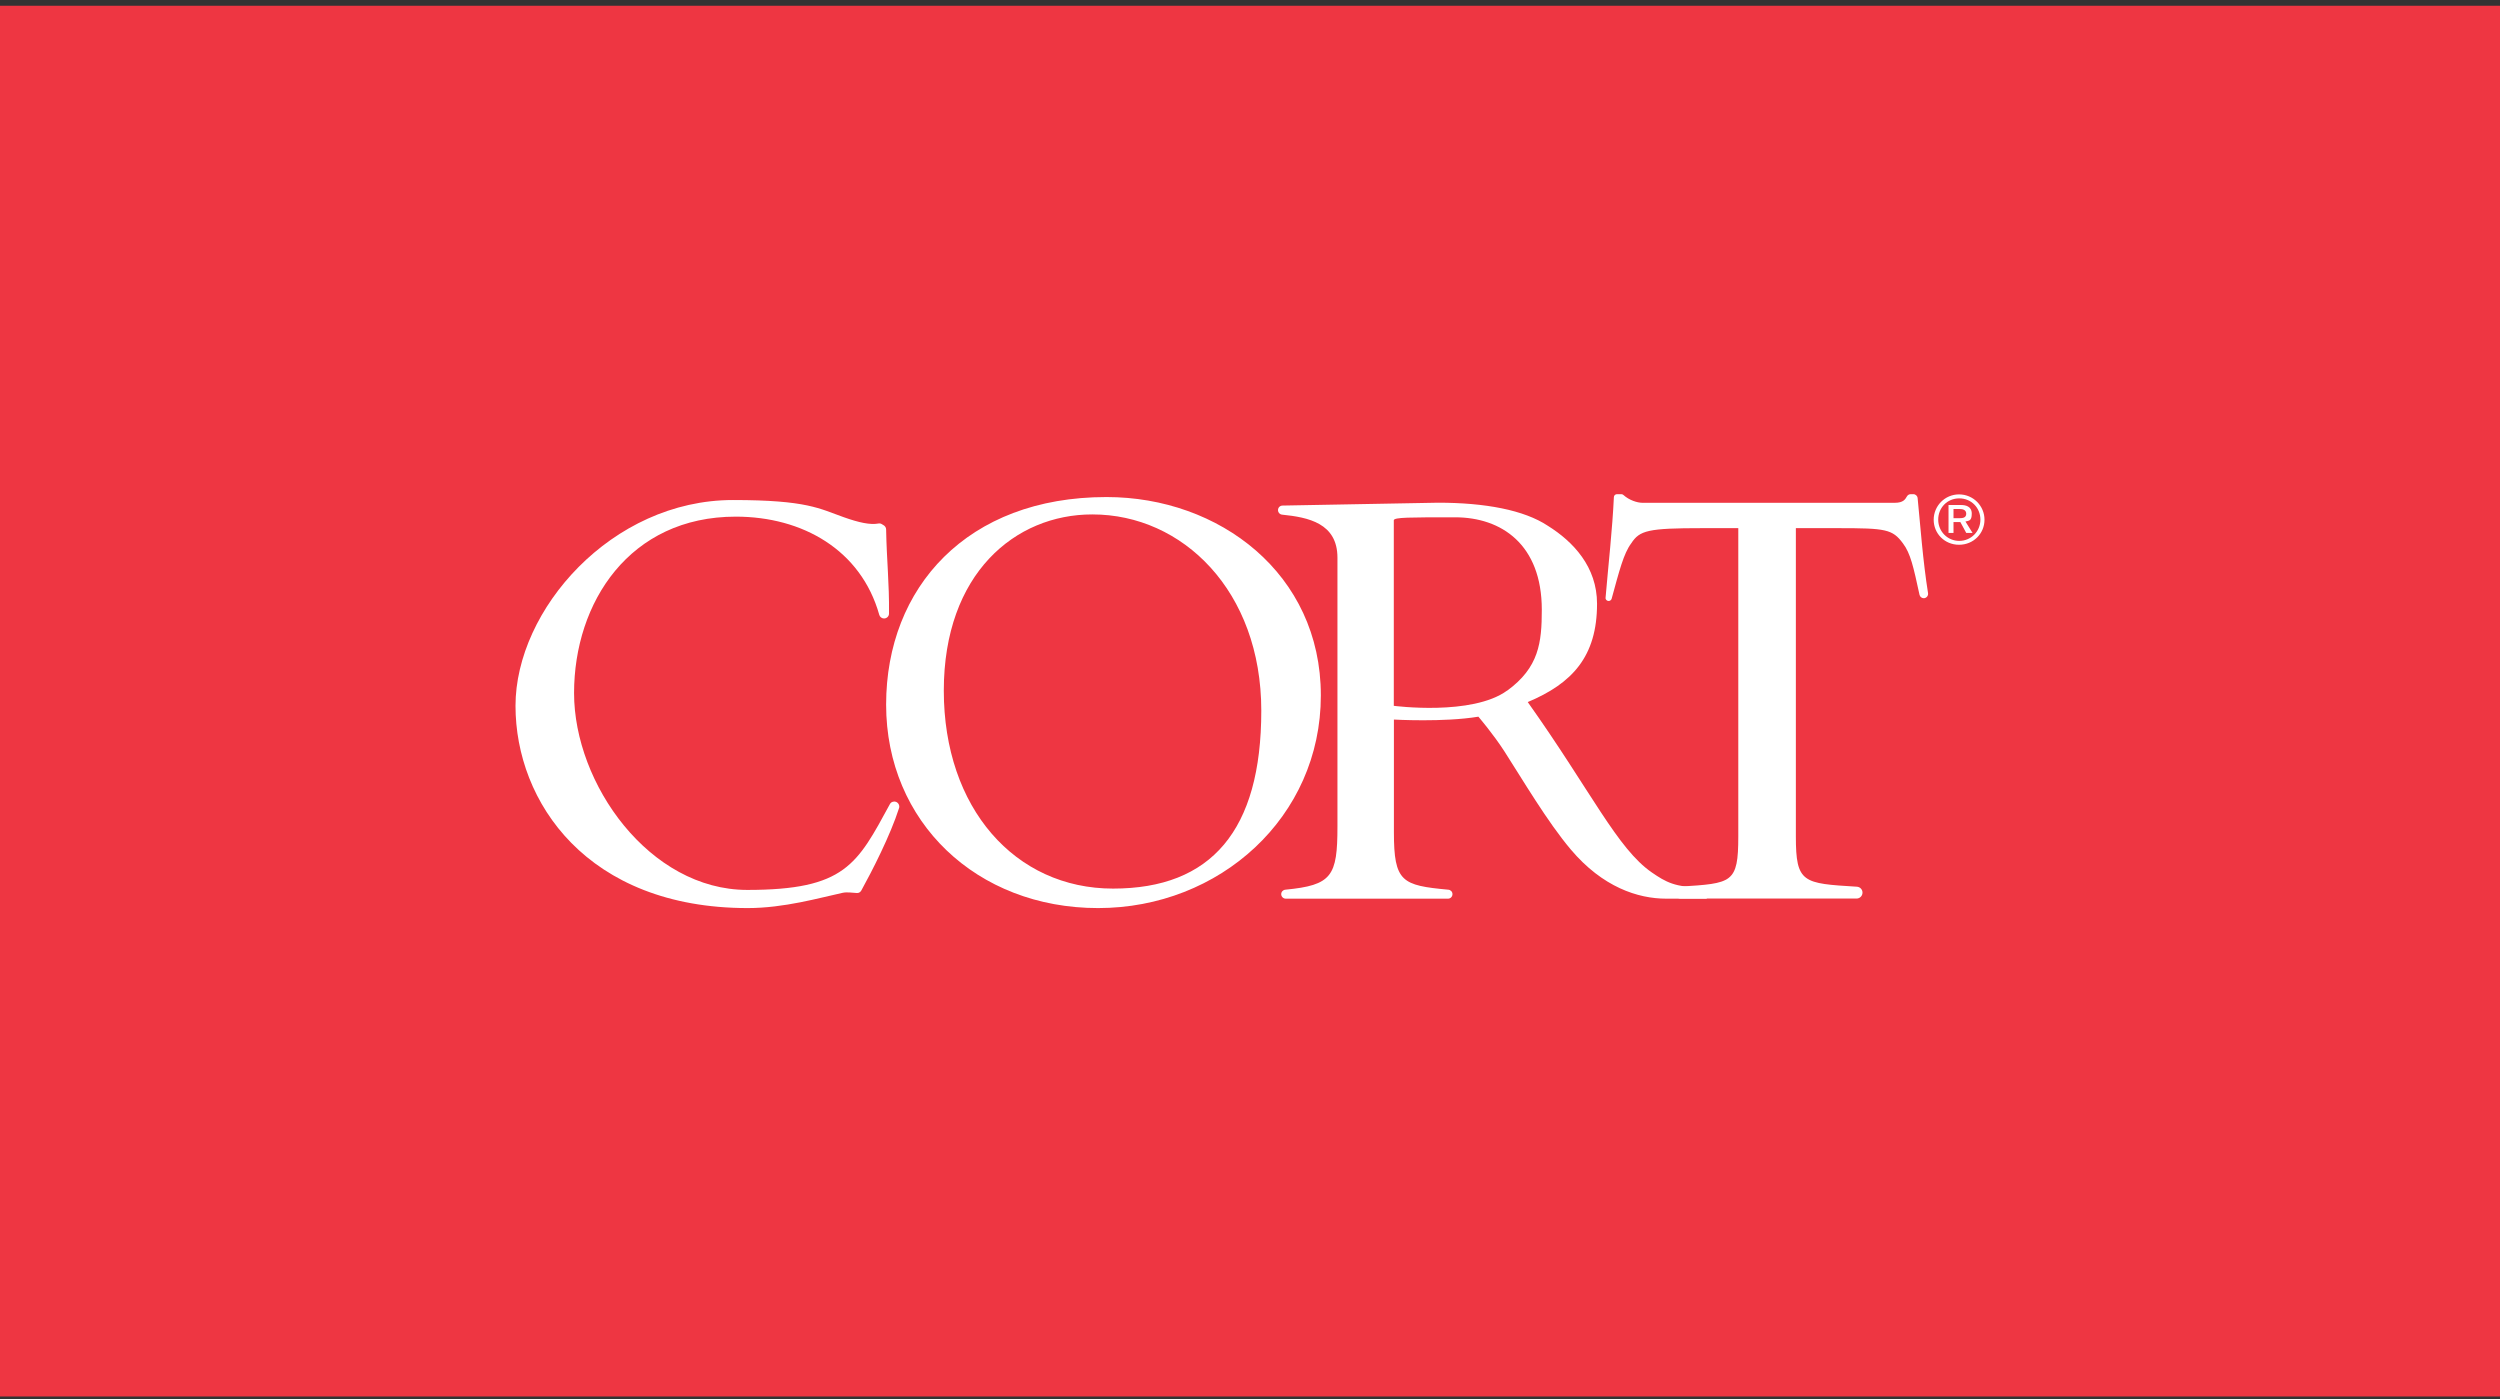
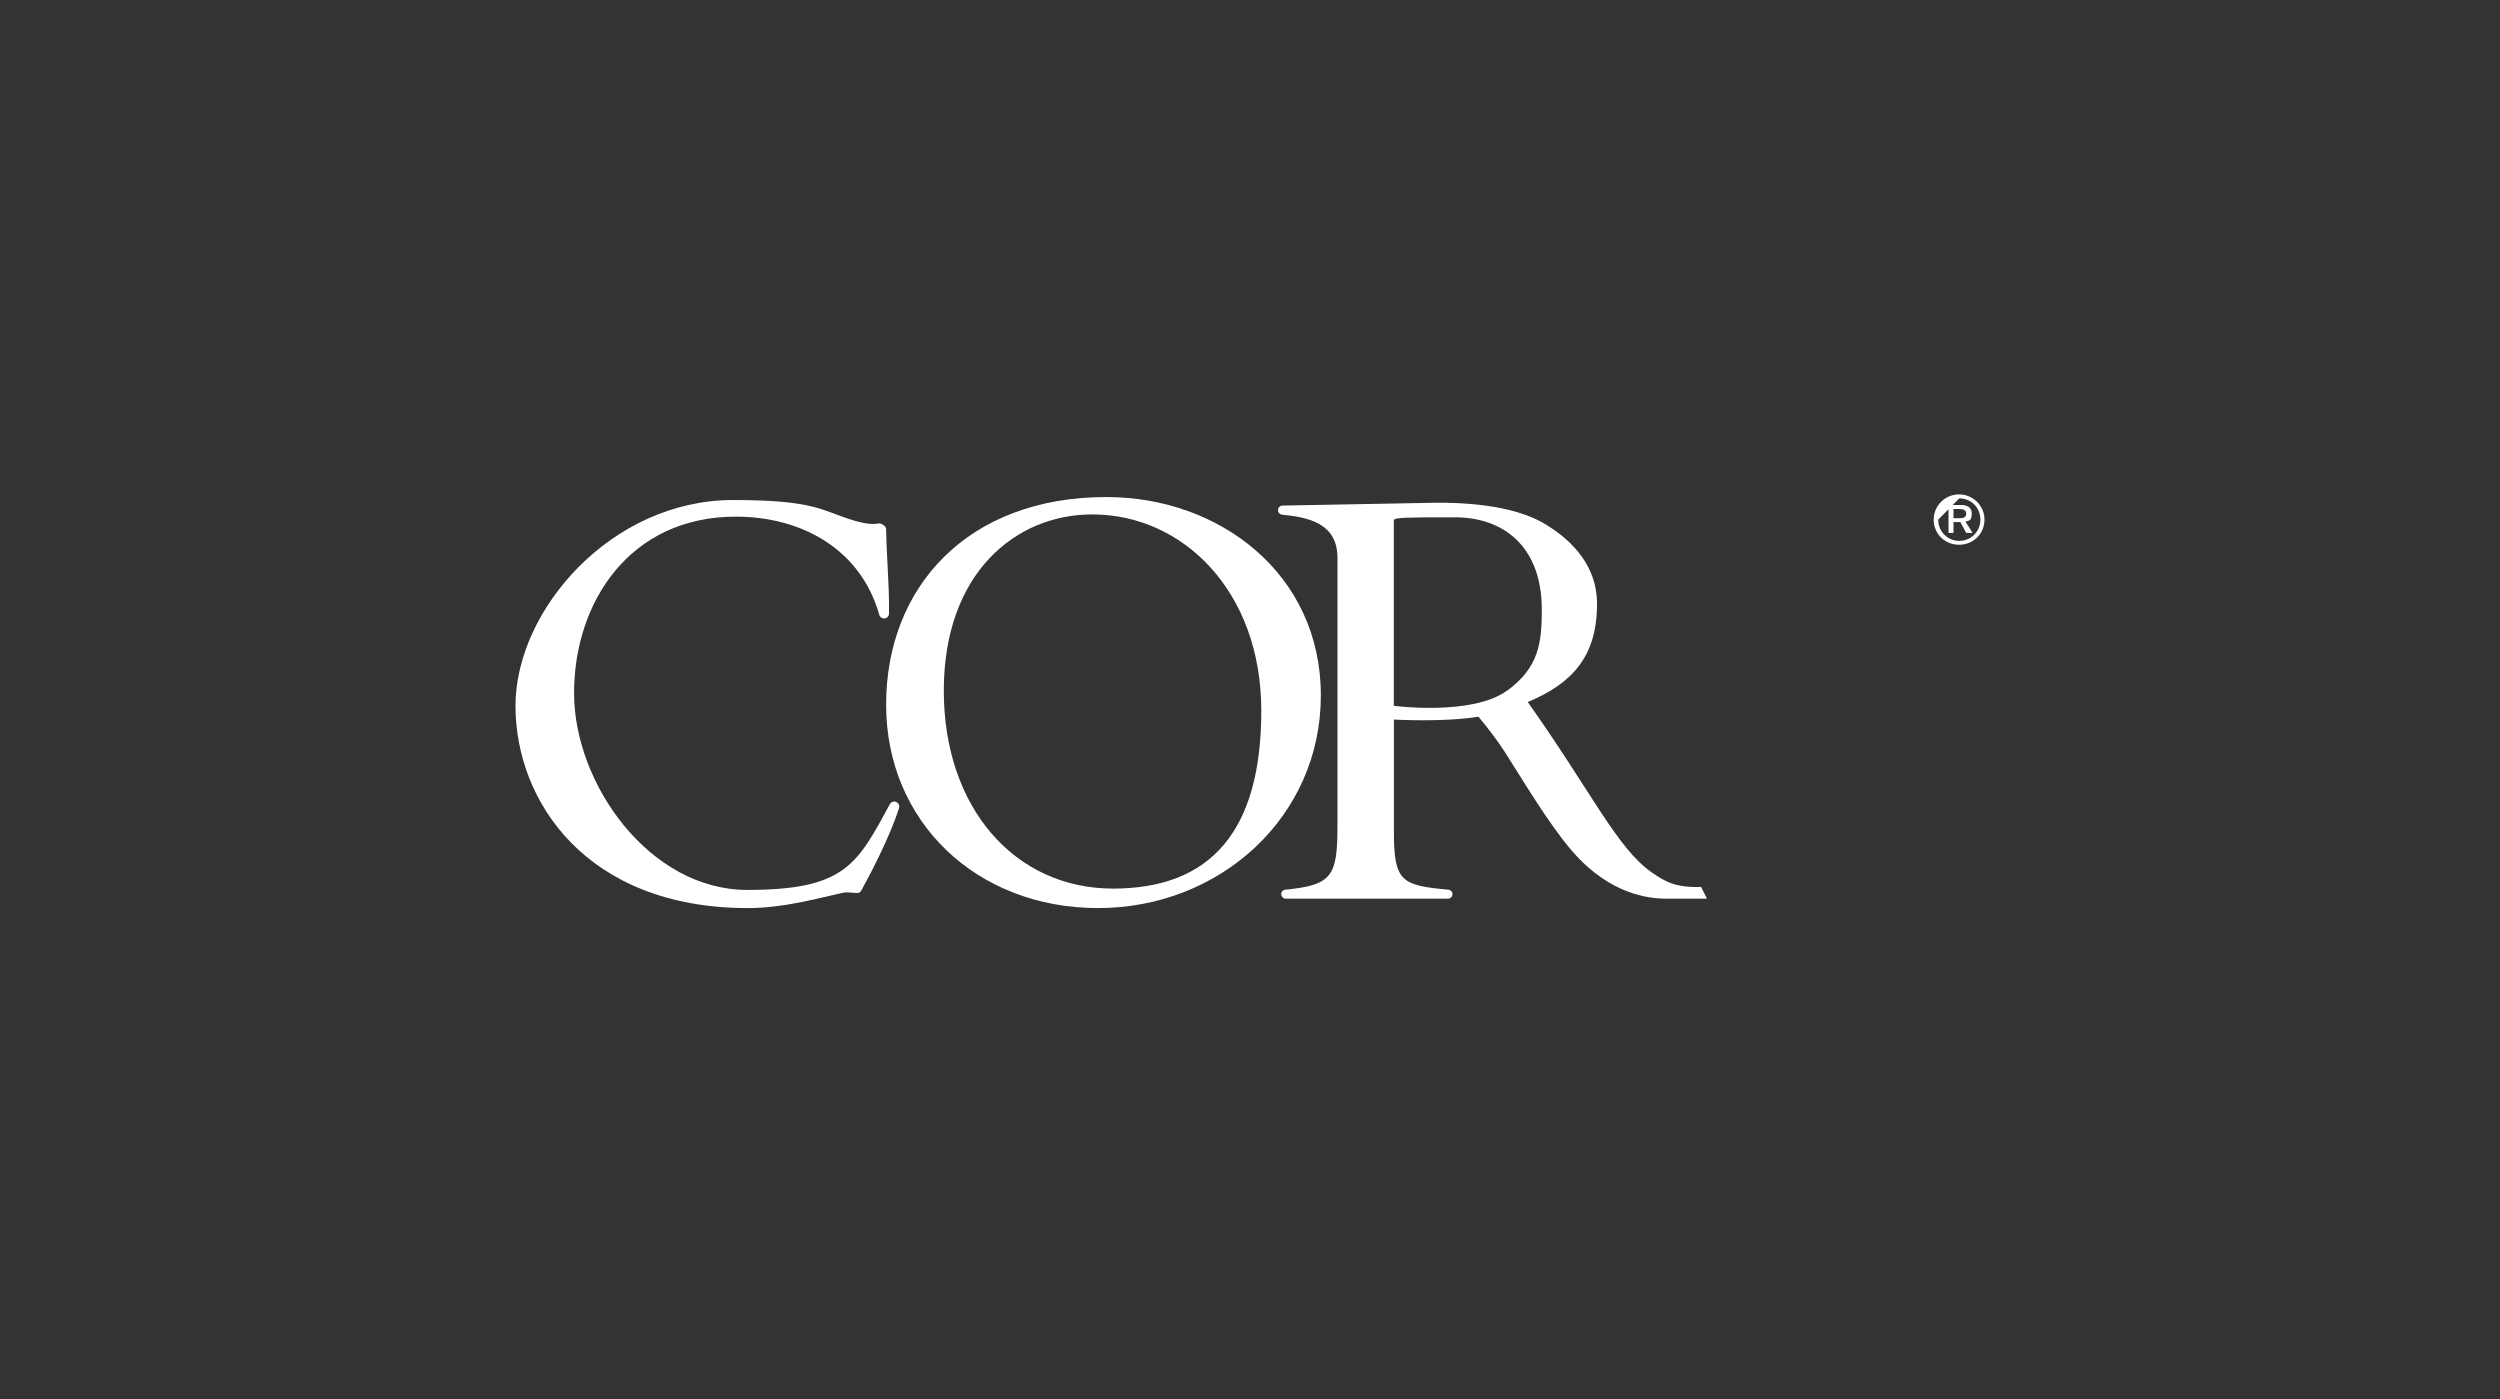
<svg xmlns="http://www.w3.org/2000/svg" width="302" height="169" viewBox="0 0 302 169" fill="none">
  <rect x="0" y="0" width="302" height="169" fill="#333333" stroke="none" />
-   <rect width="302" height="168" transform="translate(0 0.696)" fill="#EE3642" />
  <path d="M108.609 97.607C107.553 100.923 105.333 105.243 104.049 107.57C103.942 107.77 103.741 107.891 103.514 107.877C103.033 107.864 102.364 107.73 101.802 107.85C99.007 108.452 94.742 109.696 90.329 109.696C70.925 109.696 62.273 96.871 62.273 85.264C62.273 73.657 73.88 60.404 88.537 60.404C97.51 60.404 99.007 61.448 101.923 62.477C103.768 63.133 105.132 63.427 106.122 63.239C106.269 63.213 106.416 63.239 106.55 63.333C106.603 63.36 106.657 63.4 106.71 63.427C106.911 63.534 107.044 63.734 107.044 63.962C107.111 67.719 107.432 70.394 107.392 74.125C107.392 74.446 107.125 74.713 106.79 74.713C106.523 74.713 106.282 74.526 106.215 74.272C104.009 66.422 96.935 62.41 88.885 62.41C76.06 62.41 69.347 72.761 69.347 83.726C69.347 94.692 78.454 107.503 90.275 107.503C102.097 107.503 103.541 104.414 107.499 97.139C107.633 96.885 107.94 96.764 108.208 96.858H108.221C108.529 96.965 108.703 97.299 108.609 97.62V97.607Z" fill="white" />
  <path d="M133.683 60.044C147.269 60.044 159.558 69.284 159.558 84.007C159.558 98.73 147.323 109.696 132.653 109.696C117.983 109.696 107.044 99.292 107.044 85.117C107.044 70.942 116.86 60.044 133.642 60.044H133.696H133.683ZM131.931 62.143C122.664 62.143 114.011 69.257 114.011 83.432C114.011 97.607 122.61 107.342 134.458 107.342C146.306 107.342 152.364 100.335 152.364 85.853C152.364 71.37 142.843 62.143 131.971 62.143H131.917H131.931Z" fill="white" />
  <path d="M206.148 108.559H201.267C197.871 108.559 193.592 107.168 189.754 102.622C186.919 99.265 183.99 94.277 181.73 90.76C180.366 88.647 178.588 86.575 178.588 86.575C174.402 87.27 168.384 86.922 168.384 86.922V100.536C168.384 106.553 169.361 106.955 174.964 107.476C175.244 107.503 175.458 107.73 175.458 108.011C175.458 108.319 175.218 108.559 174.923 108.559H155.319C155.025 108.559 154.771 108.319 154.771 108.011C154.771 107.73 154.985 107.503 155.266 107.476C160.896 106.928 161.564 105.858 161.564 99.84V67.372C161.564 63.186 158.021 62.491 154.878 62.17C154.597 62.143 154.383 61.902 154.383 61.621C154.383 61.314 154.624 61.073 154.932 61.073L173.72 60.726C179.403 60.726 184.11 61.608 186.986 63.52C190.048 65.433 192.923 68.468 192.923 72.935C192.923 79.313 189.928 82.55 184.552 84.81C192.228 95.628 195.37 102.528 199.556 105.403C201.187 106.527 202.444 107.249 205.493 107.142L206.189 108.532L206.148 108.559ZM182.064 83.432C185.902 80.637 186.25 77.629 186.25 73.657C186.25 65.767 181.369 62.491 175.779 62.491C170.19 62.491 168.451 62.491 168.371 62.839V85.264C168.371 85.264 177.839 86.508 182.064 83.419V83.432Z" fill="white" />
-   <path d="M232.399 72.266C232.145 72.266 231.931 72.092 231.877 71.852C231.142 68.468 230.794 66.85 229.871 65.633C228.614 63.922 227.785 63.801 222.062 63.801H216.94V101.044C216.94 106.687 217.796 106.714 224.322 107.115C224.696 107.142 224.99 107.449 224.99 107.824C224.99 108.225 224.669 108.546 224.268 108.546H203.019C202.618 108.546 202.297 108.225 202.297 107.824C202.297 107.449 202.591 107.128 202.966 107.102C209.238 106.7 209.986 106.714 209.986 101.03V63.801H205.614C199.074 63.801 198.071 64.069 197.055 65.633C196.132 66.85 195.597 69.016 194.688 72.32C194.648 72.48 194.488 72.6 194.327 72.6C194.1 72.6 193.926 72.413 193.953 72.199C194.287 68.254 194.782 63.908 194.956 60.057C194.956 59.856 195.129 59.696 195.33 59.696H195.865C195.959 59.696 196.052 59.736 196.119 59.803C196.814 60.431 197.791 60.739 198.419 60.739H228.882C229.938 60.739 230.152 60.311 230.366 59.95C230.46 59.789 230.634 59.696 230.821 59.696H231.128C231.396 59.696 231.623 59.896 231.65 60.177C231.971 63.453 232.292 67.8 232.907 71.651C232.96 71.972 232.706 72.266 232.385 72.266H232.399Z" fill="white" />
-   <path d="M239.727 62.785C239.727 64.457 238.39 65.807 236.651 65.807C234.913 65.807 233.589 64.457 233.589 62.785C233.589 61.113 234.94 59.723 236.651 59.723C238.363 59.723 239.727 61.1 239.727 62.785ZM234.137 62.772C234.137 64.203 235.26 65.339 236.678 65.339C238.095 65.339 239.232 64.203 239.232 62.772C239.232 61.341 238.136 60.204 236.678 60.204C235.22 60.204 234.137 61.341 234.137 62.772ZM235.983 63.066V64.376H235.381V61.006H236.892C237.413 61.006 238.189 61.14 238.189 62.05C238.189 62.959 237.828 62.892 237.427 62.999L238.283 64.376H237.52L236.812 63.066H235.996H235.983ZM235.983 62.598H236.718C237.093 62.598 237.52 62.544 237.52 62.063C237.52 61.581 237.093 61.488 236.718 61.488H235.983V62.584V62.598Z" fill="white" />
+   <path d="M239.727 62.785C239.727 64.457 238.39 65.807 236.651 65.807C234.913 65.807 233.589 64.457 233.589 62.785C233.589 61.113 234.94 59.723 236.651 59.723C238.363 59.723 239.727 61.1 239.727 62.785ZM234.137 62.772C234.137 64.203 235.26 65.339 236.678 65.339C238.095 65.339 239.232 64.203 239.232 62.772C239.232 61.341 238.136 60.204 236.678 60.204ZM235.983 63.066V64.376H235.381V61.006H236.892C237.413 61.006 238.189 61.14 238.189 62.05C238.189 62.959 237.828 62.892 237.427 62.999L238.283 64.376H237.52L236.812 63.066H235.996H235.983ZM235.983 62.598H236.718C237.093 62.598 237.52 62.544 237.52 62.063C237.52 61.581 237.093 61.488 236.718 61.488H235.983V62.584V62.598Z" fill="white" />
</svg>